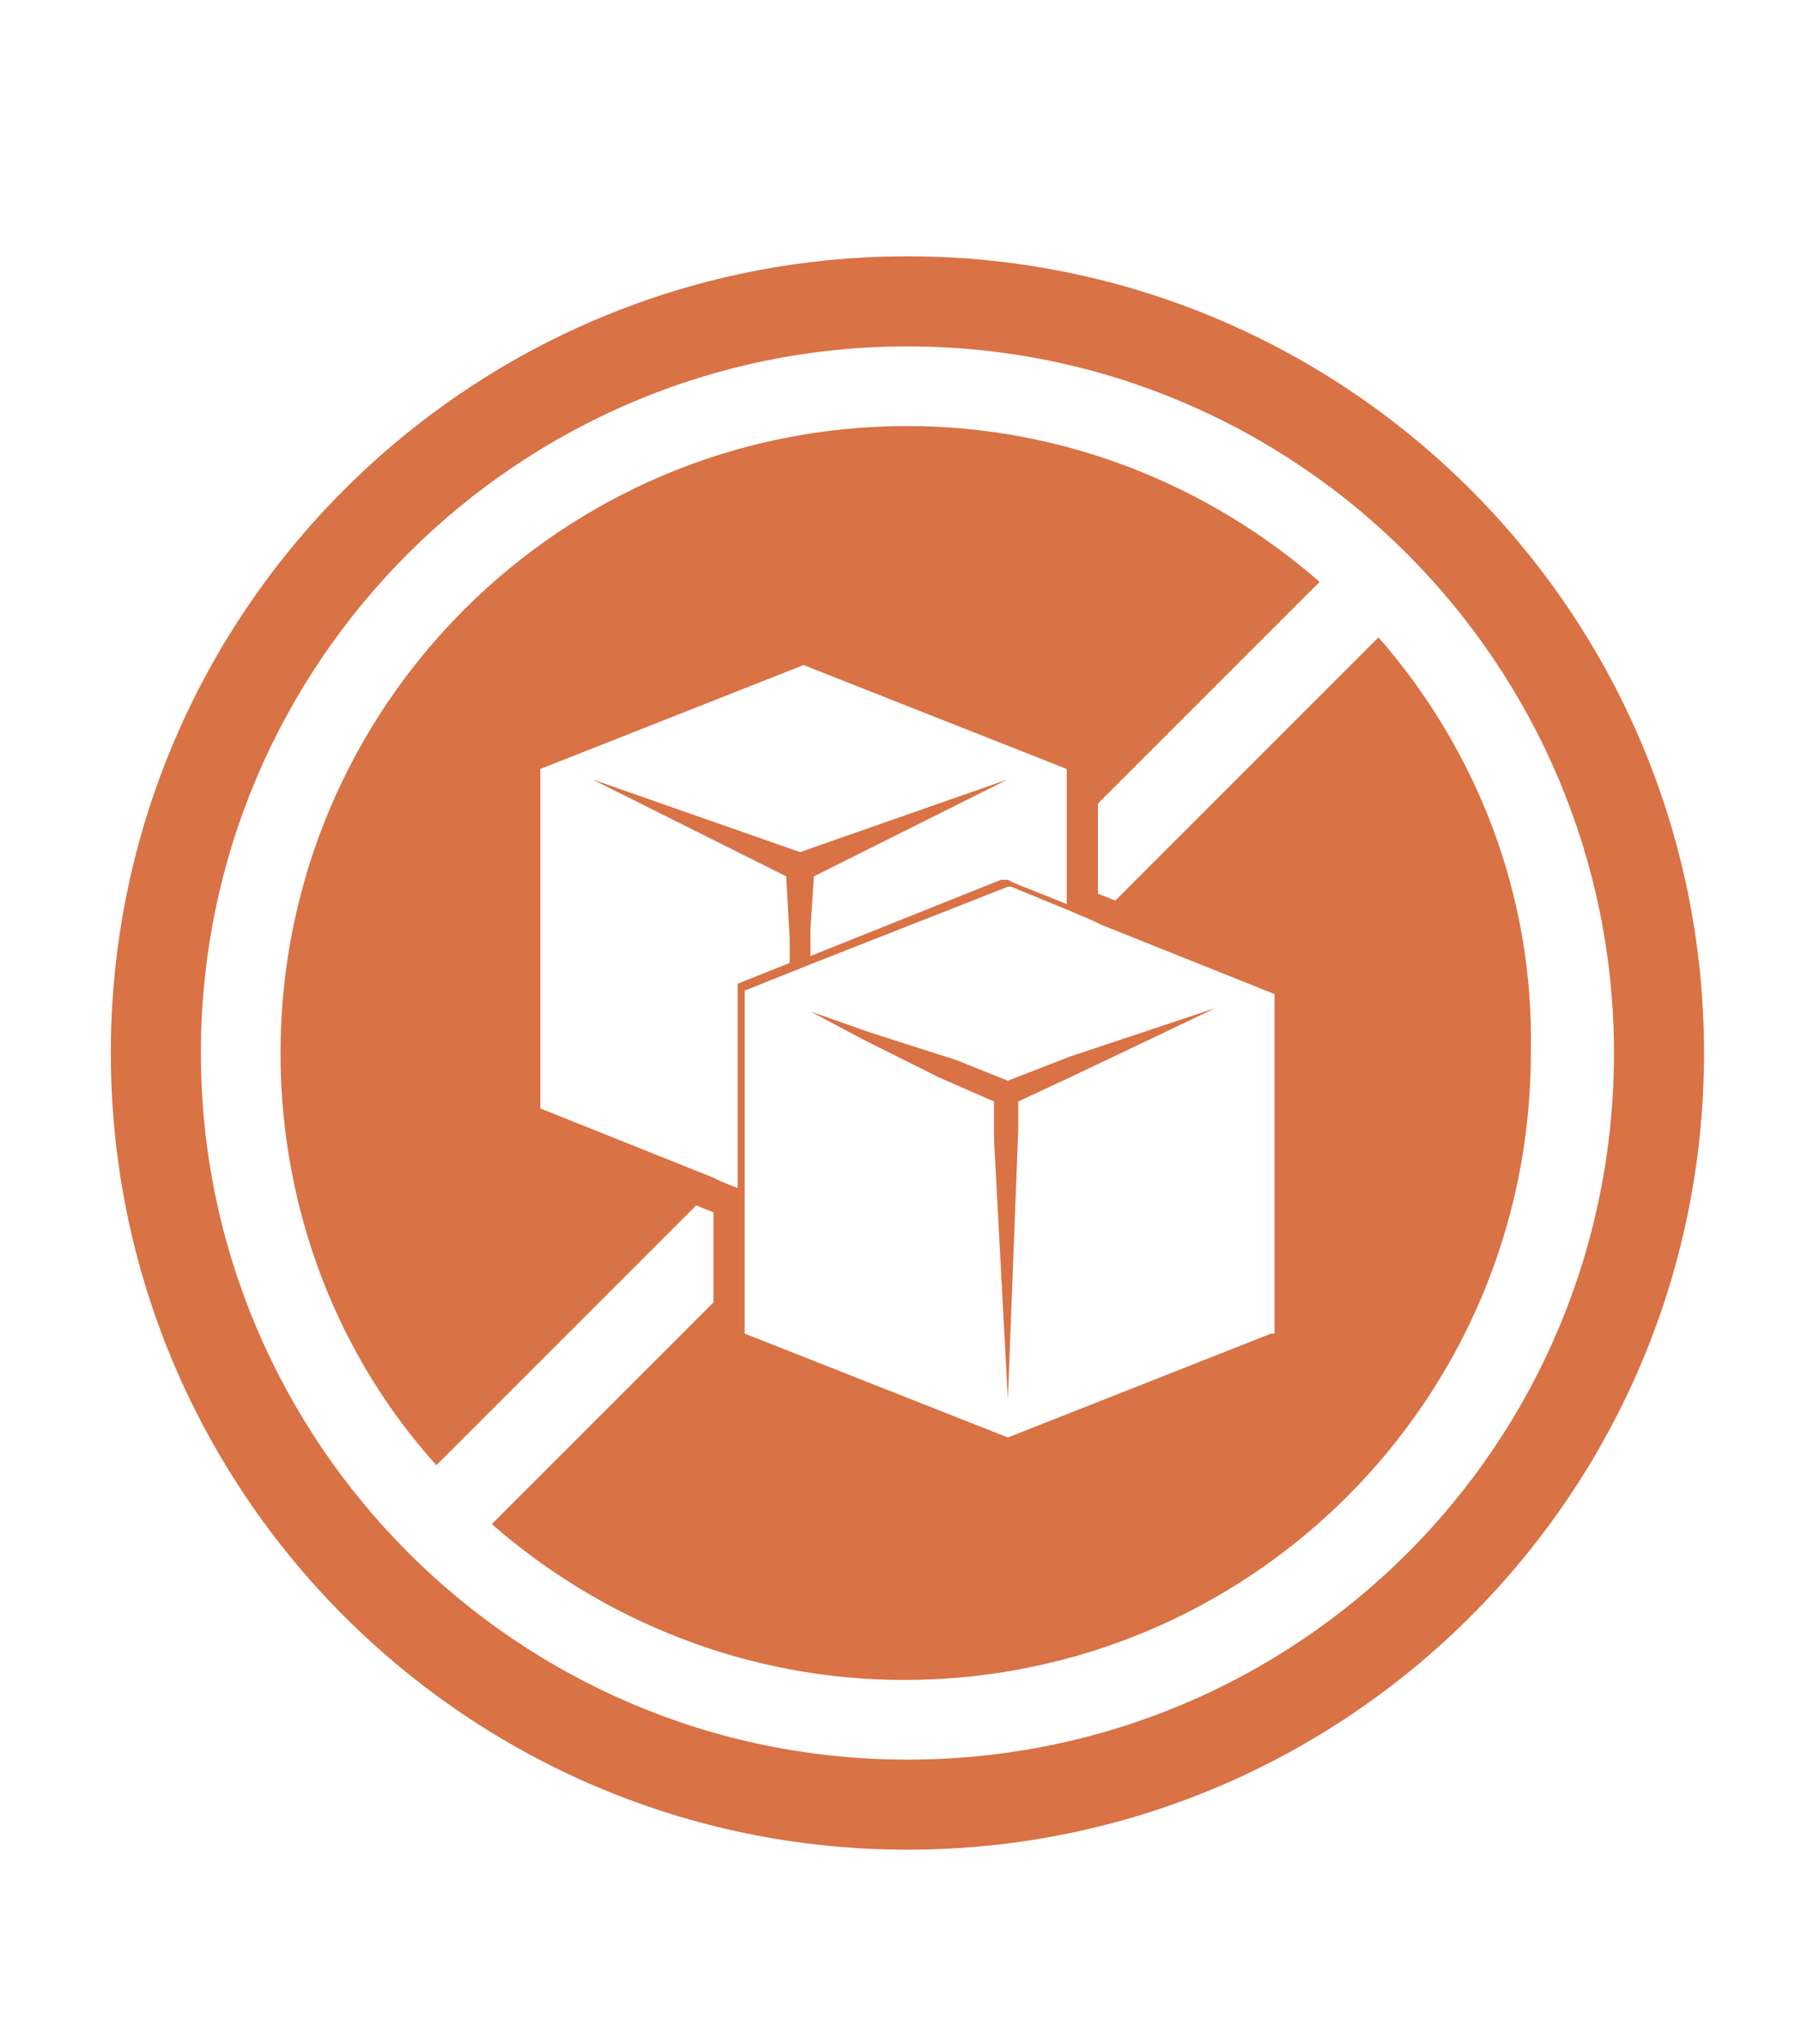
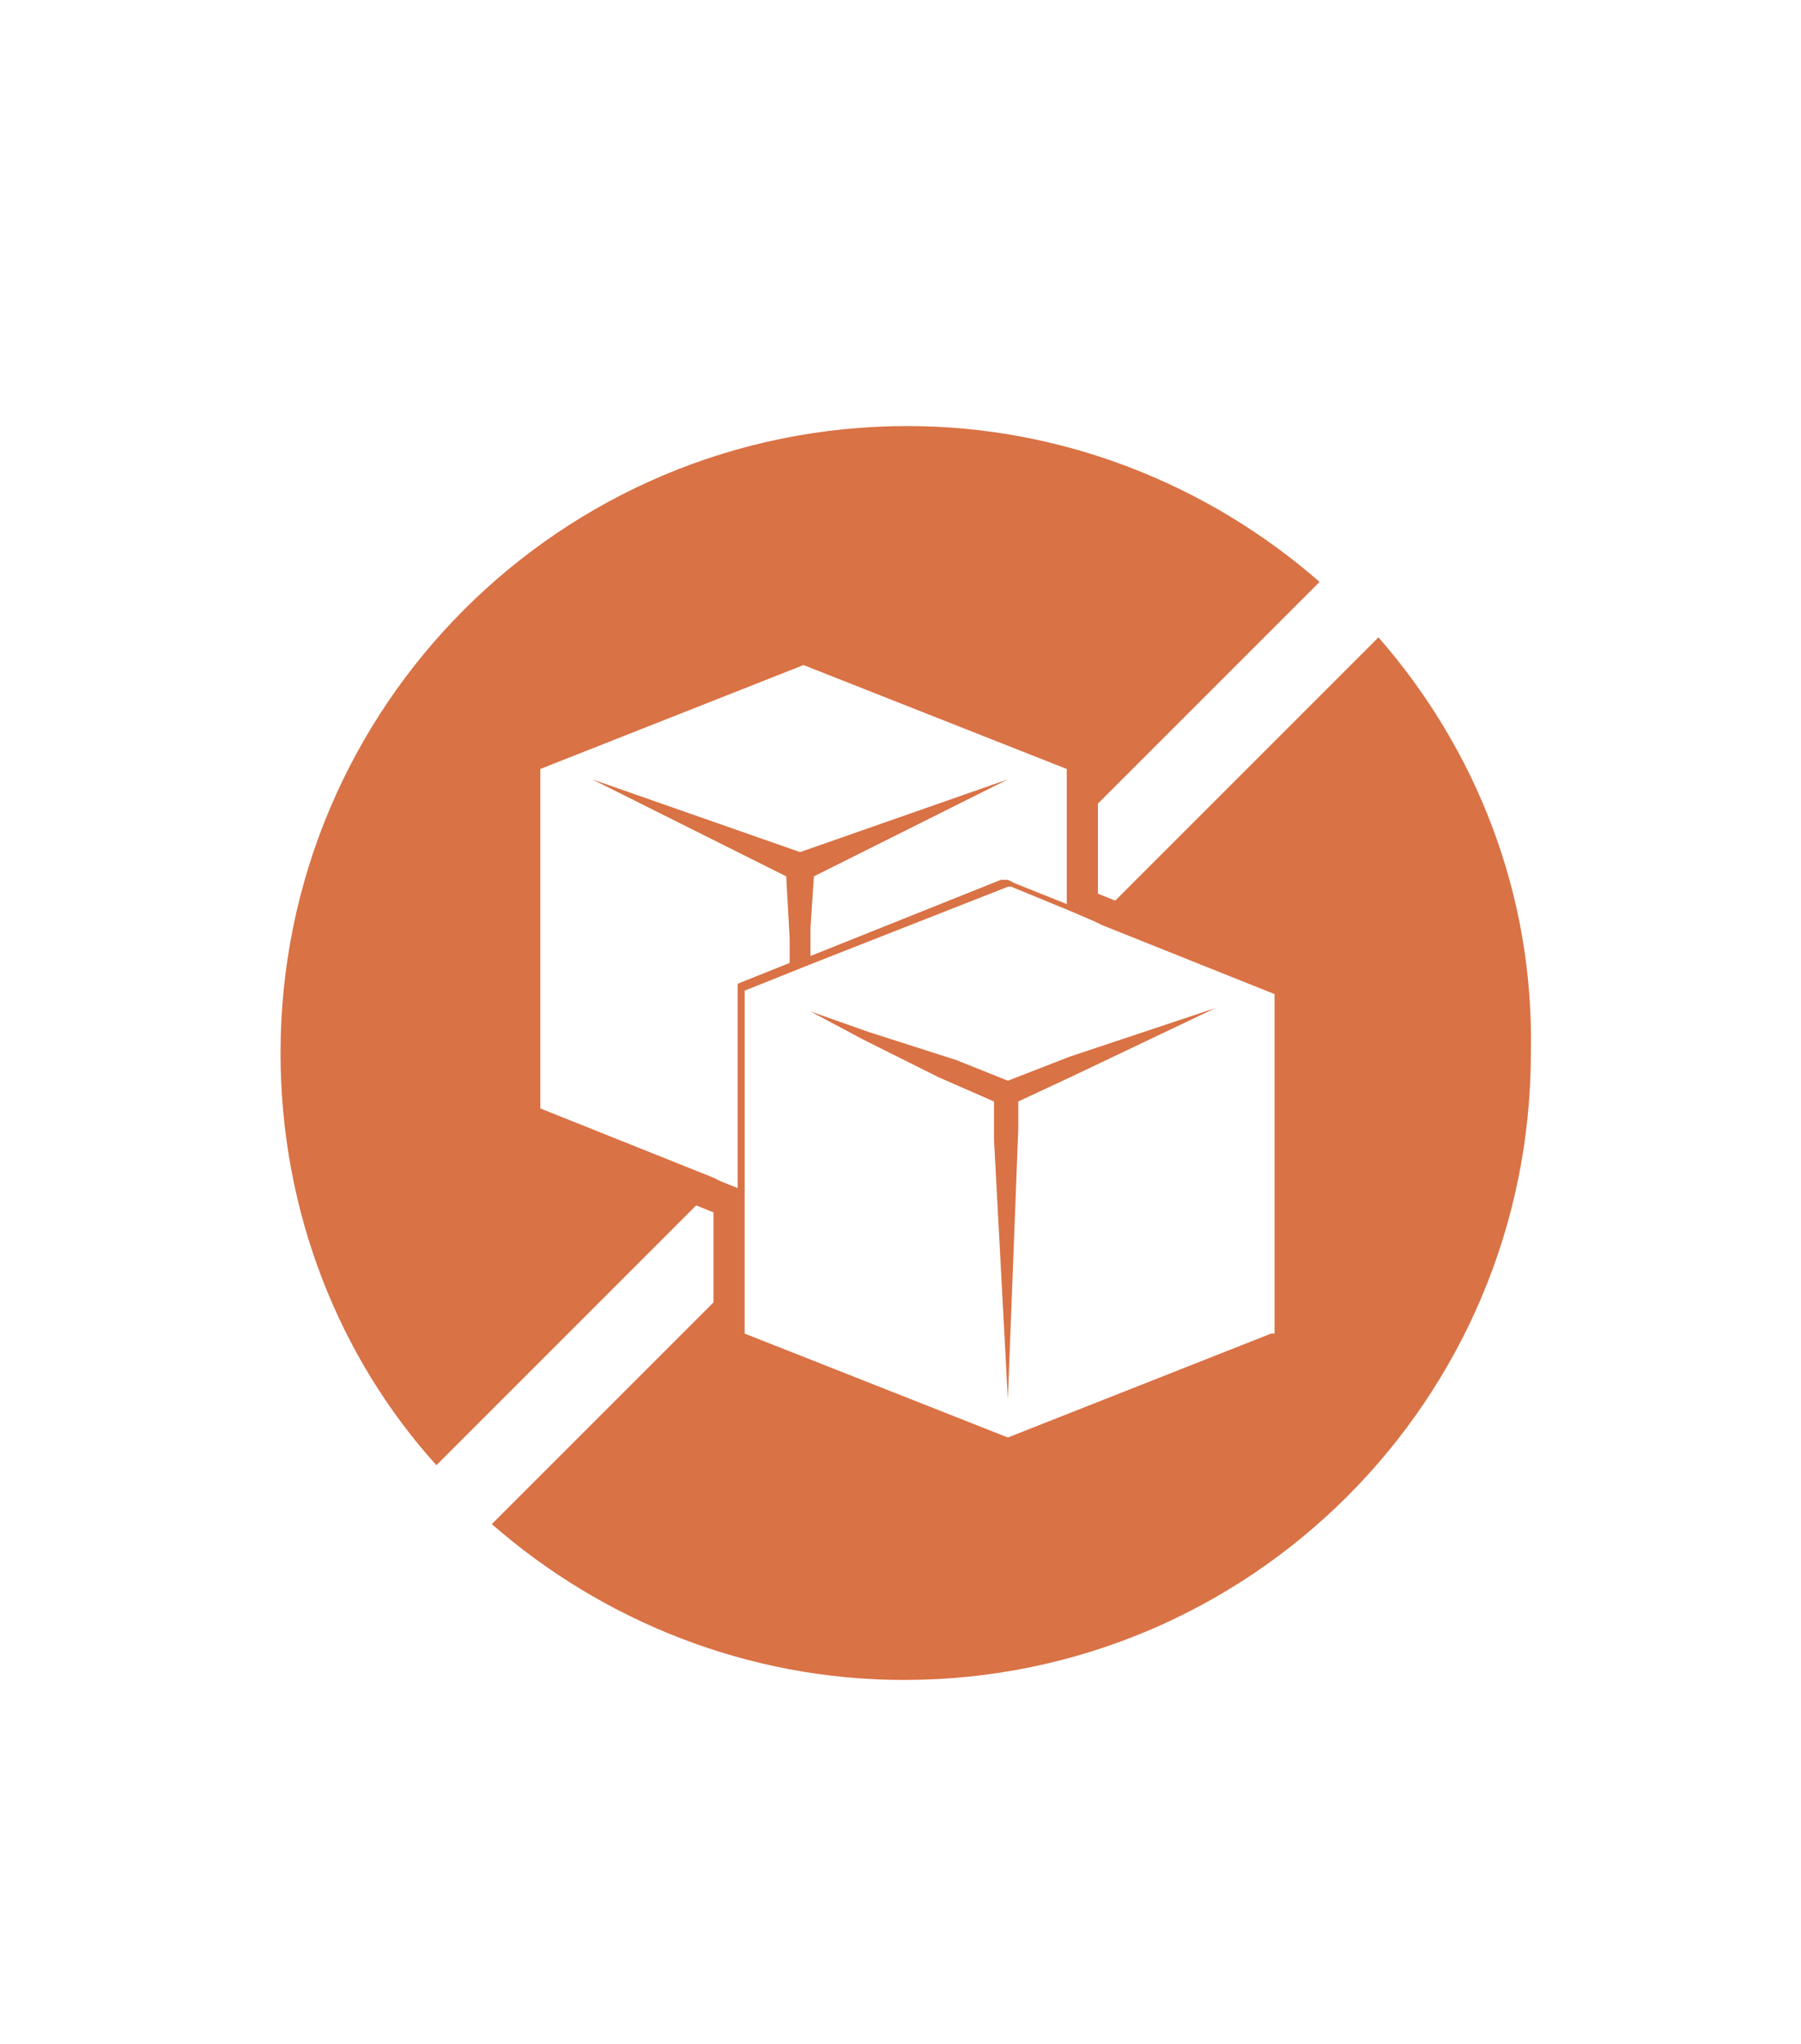
<svg xmlns="http://www.w3.org/2000/svg" version="1.1" id="Слой_1" x="0px" y="0px" viewBox="0 0 52 59" style="enable-background:new 0 0 52 59;" xml:space="preserve">
  <style type="text/css">
	.st0{fill:#D97245;}
</style>
  <g>
    <polygon class="st0" points="29.1,31.2 27.6,30.6 25.1,29.8 23.4,29.2 23.1,29.1 23.4,29.2 24.9,30 27.1,31.1 28.7,31.8 28.7,32.9    29.1,40.4 29.4,32.6 29.4,31.8 30.9,31.1 35.1,29.1 30.9,30.5  " />
    <path class="st0" d="M39.8,18.4L32.2,26l-0.5-0.2v-2.6l6.4-6.4c-3.2-2.8-7.4-4.5-11.9-4.5c-10,0-18.1,8.1-18.1,18.1   c0,4.6,1.7,8.8,4.5,11.9l7.5-7.5l0.5,0.2v2.6L14.2,44c3.2,2.8,7.4,4.5,11.9,4.5c10,0,18.1-8.1,18.1-18.1   C44.3,25.8,42.6,21.6,39.8,18.4 M21.3,28.6v0.1v4.9v0.7l-0.5-0.2l-0.2-0.1l-5-2v-9.8l7.6-3l7.6,3V24v1.4v0.7l-1.5-0.6l-0.2-0.1   l-0.1,0l-0.1,0l-5.5,2.2l0-0.8l0.1-1.5l5.6-2.8l-6,2.1l-6-2.1l5.6,2.8l0.1,1.8l0,0.7l-1.5,0.6L21.3,28.6z M36.7,38.5l-7.6,3l-7.6-3   v-1.8v-1.4v-0.9v-1v-4.8l1.5-0.6l0.5-0.2l5.6-2.2l0.1,0l1.7,0.7l0.7,0.3l0.2,0.1l5,2V38.5z" />
-     <path class="st0" d="M26.2,7.4c-12.7,0-23,10.3-23,23c0,12.7,10.3,23,23,23c12.7,0,23-10.3,23-23C49.2,17.7,38.9,7.4,26.2,7.4    M26.2,50.8c-11.3,0-20.4-9.2-20.4-20.4c0-11.3,9.2-20.4,20.4-20.4c11.3,0,20.4,9.2,20.4,20.4C46.6,41.7,37.5,50.8,26.2,50.8" />
  </g>
</svg>